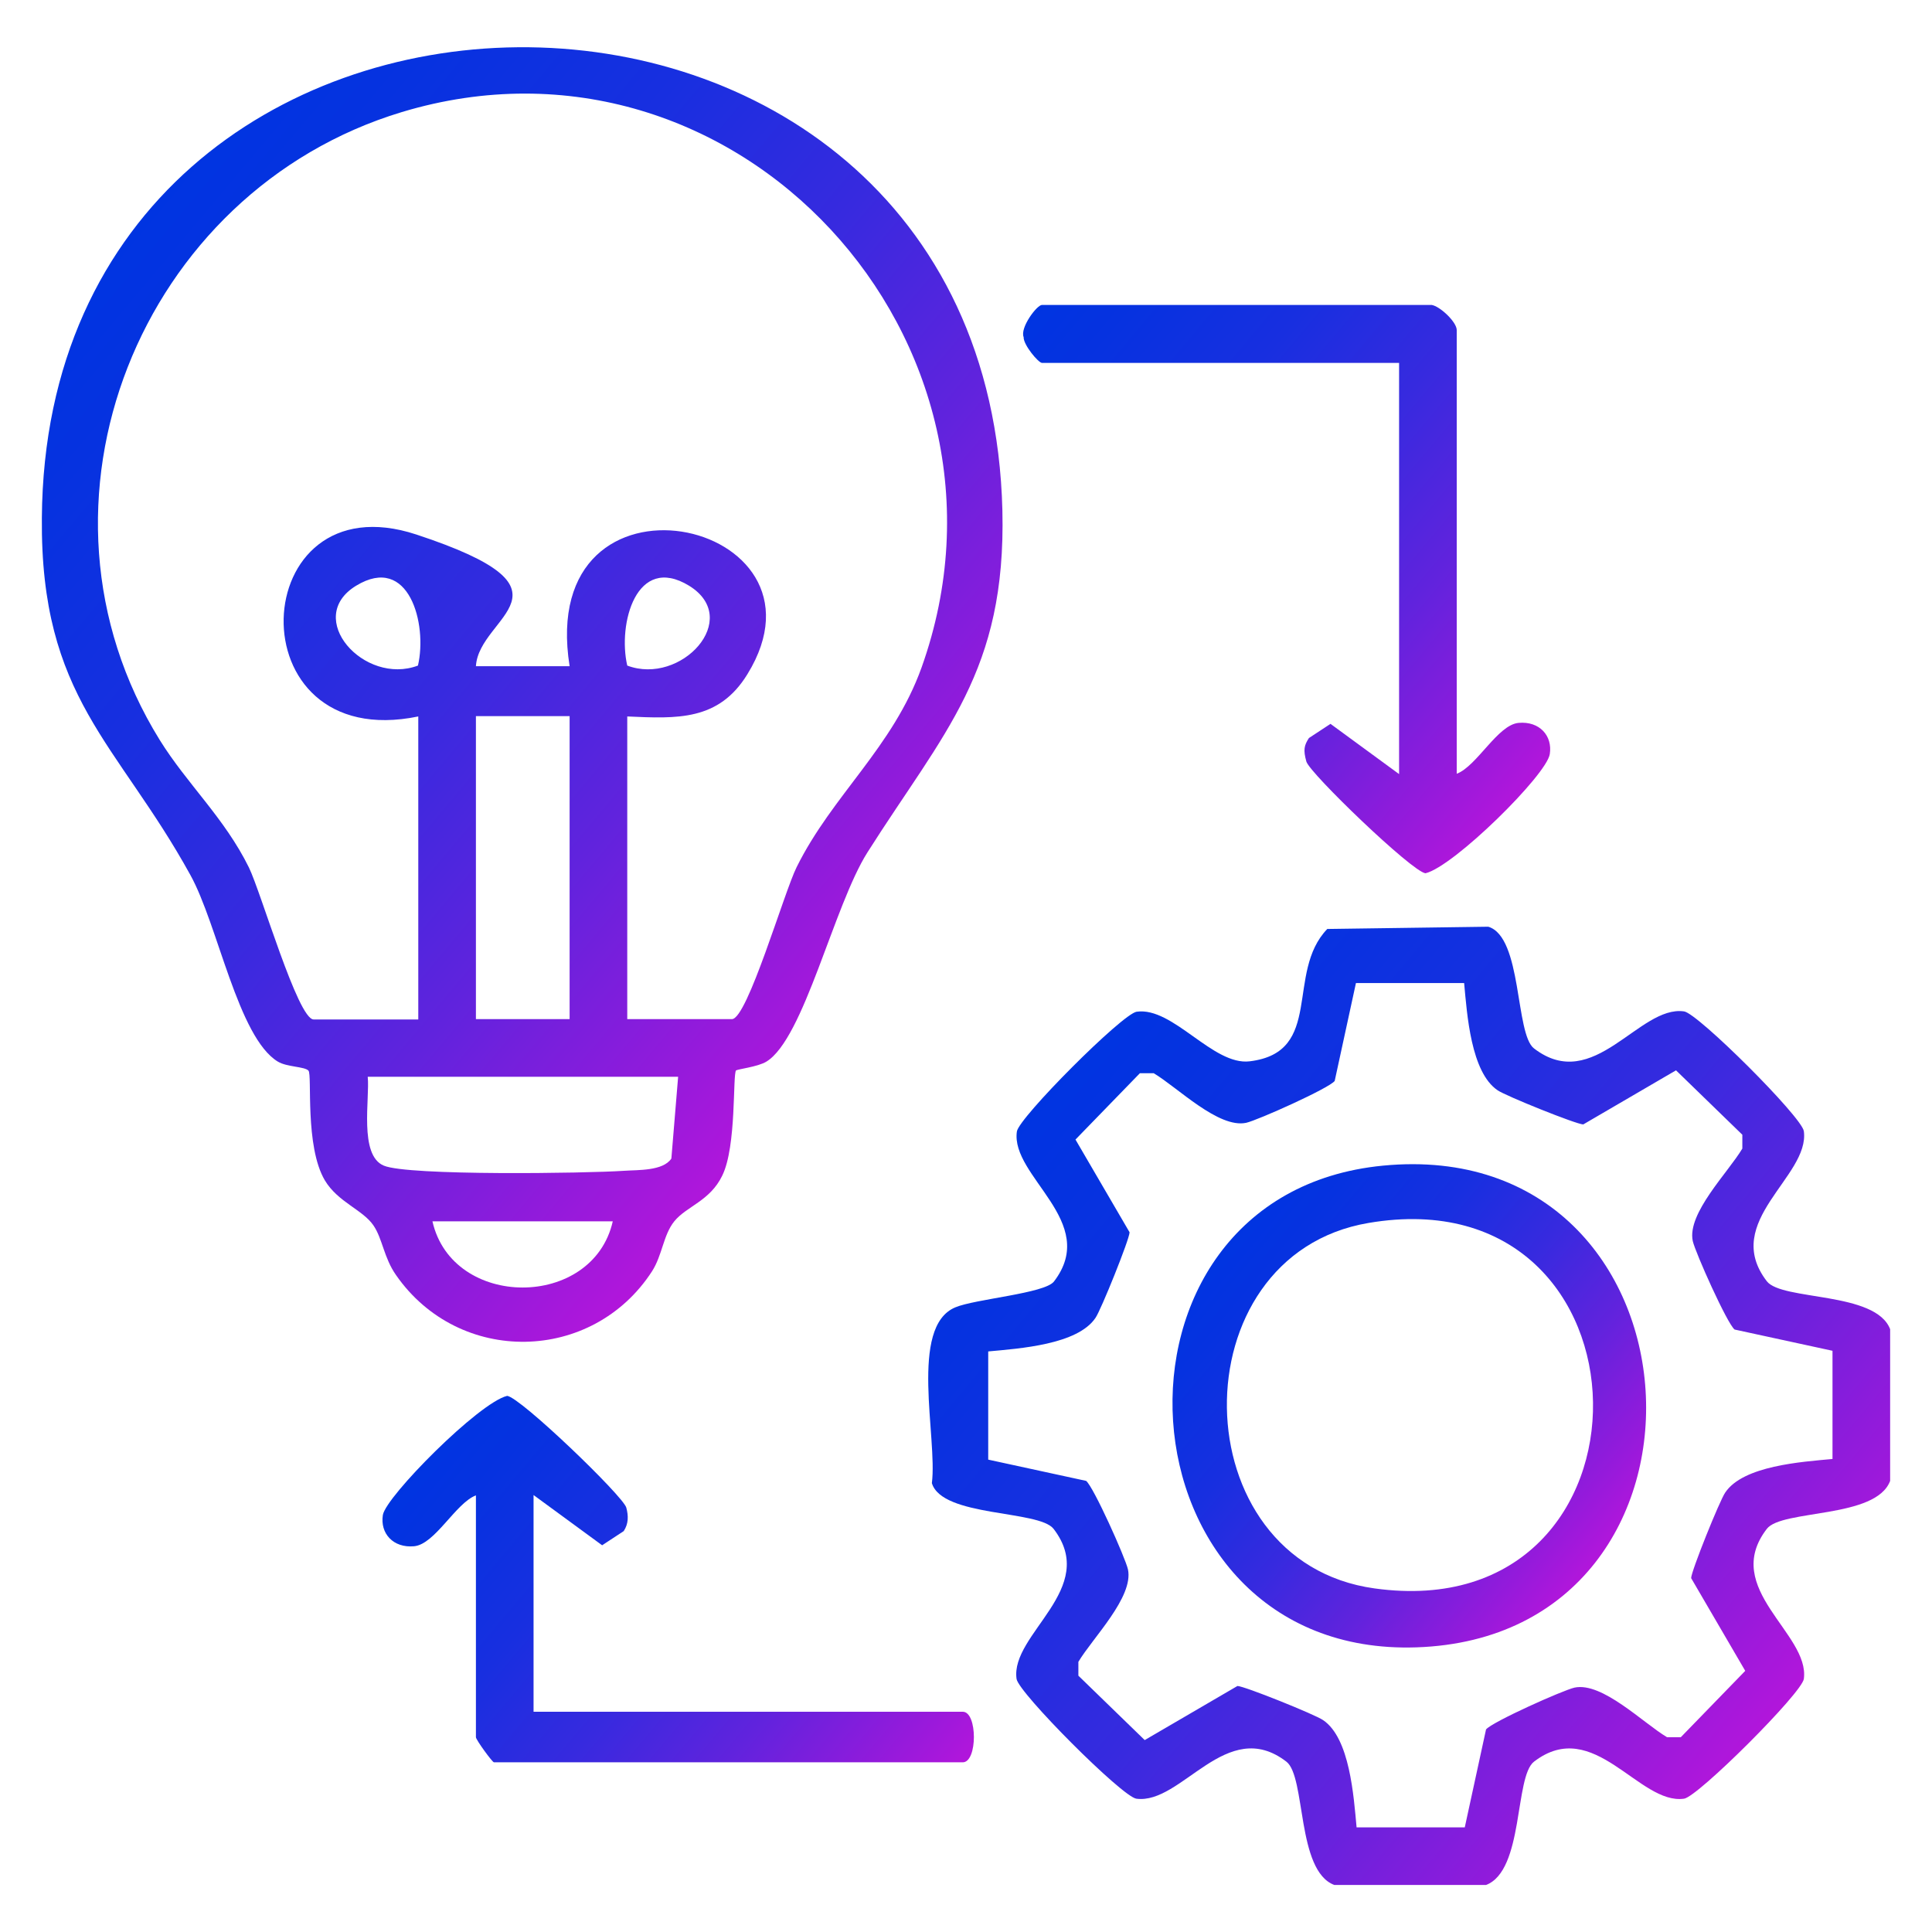
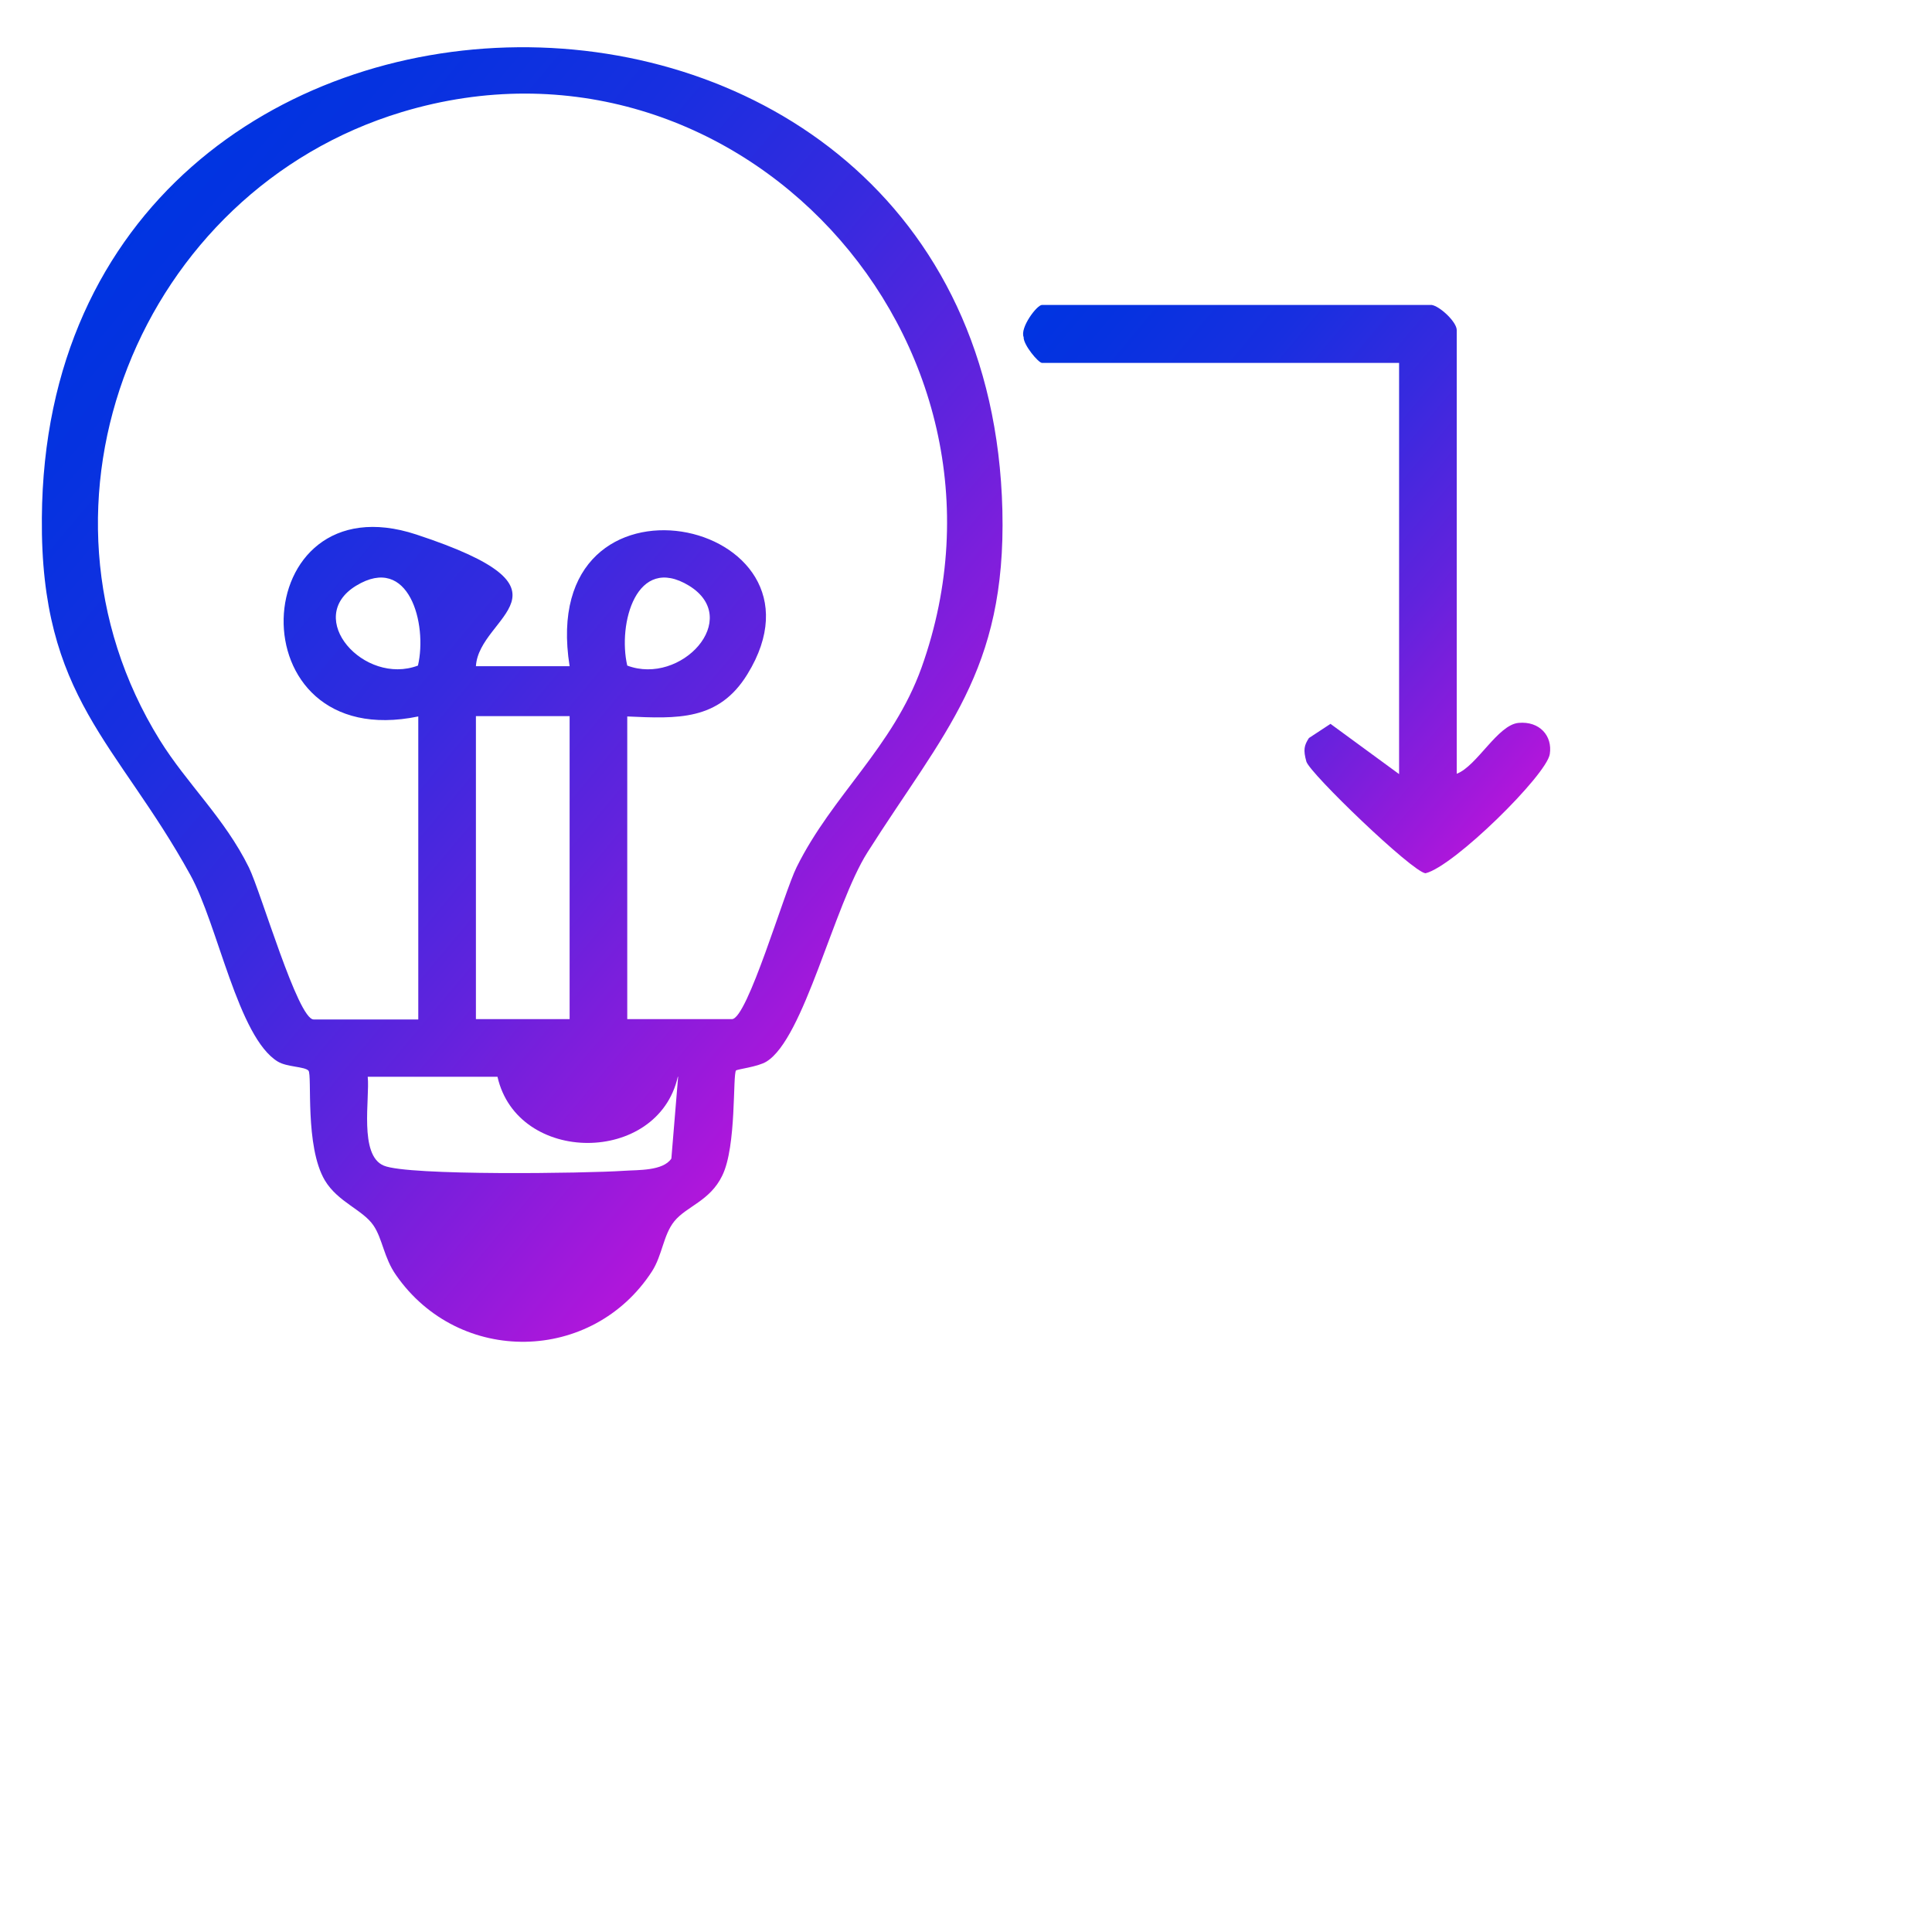
<svg xmlns="http://www.w3.org/2000/svg" xmlns:xlink="http://www.w3.org/1999/xlink" id="Layer_1" version="1.1" viewBox="0 0 600 600">
  <defs>
    <style>
      .st0 {
        fill: url(#linear-gradient2);
      }

      .st1 {
        fill: url(#linear-gradient1);
      }

      .st2 {
        fill: url(#linear-gradient3);
      }

      .st3 {
        fill: url(#linear-gradient4);
      }

      .st4 {
        fill: url(#linear-gradient);
      }
    </style>
    <linearGradient id="linear-gradient" x1="323.8" y1="340.7" x2="552" y2="532.1" gradientUnits="userSpaceOnUse">
      <stop offset="0" stop-color="#0034e1" />
      <stop offset=".1" stop-color="#0632e0" />
      <stop offset=".3" stop-color="#182fe0" />
      <stop offset=".5" stop-color="#372adf" />
      <stop offset=".7" stop-color="#6123dd" />
      <stop offset=".9" stop-color="#961adb" />
      <stop offset="1" stop-color="#b216db" />
    </linearGradient>
    <linearGradient id="linear-gradient1" x1="28.7" y1="86.3" x2="282.9" y2="299.6" xlink:href="#linear-gradient" />
    <linearGradient id="linear-gradient2" x1="329.2" y1="87" x2="492" y2="223.5" xlink:href="#linear-gradient" />
    <linearGradient id="linear-gradient3" x1="128.4" y1="457.2" x2="273.4" y2="578.8" xlink:href="#linear-gradient" />
    <linearGradient id="linear-gradient4" x1="379.8" y1="387.9" x2="495.6" y2="485" xlink:href="#linear-gradient" />
  </defs>
-   <path class="st4" d="M414.4,585.4c-11.8-4.4-8.8-33.6-14.9-38.3-18.6-14.3-32.5,13.4-46.6,11.5-4.4-.6-36.6-32.9-37.2-37.2-2-14,25.8-28,11.5-46.6-4.6-5.9-34.6-3.6-37.8-14.2,1.8-14.1-7.2-48.6,7.3-54.6,6.2-2.6,27.7-4.3,30.6-8,14.3-18.6-13.5-32.6-11.5-46.6.6-4.3,32.8-36.6,37.2-37.2,11.3-1.6,23.7,16.8,35.1,15.4,23.2-2.8,11-27.5,24.1-41.1l50-.7c10.6,3.2,8.3,33.3,14.2,37.8,18.6,14.3,32.6-13.5,46.6-11.5,4.3.6,36.6,32.8,37.2,37.2,1.9,14.1-25.8,28-11.5,46.6,4.7,6.1,33.8,3.1,38.3,14.9v47.1c-4.4,11.8-33.6,8.8-38.3,14.9-14.3,18.6,13.4,32.5,11.5,46.6-.6,4.4-32.9,36.6-37.2,37.2-14,2-28-25.8-46.6-11.5-6.1,4.7-3.1,33.8-14.9,38.3h-47.1ZM454.7,305.3h-33.6l-6.6,30.4c-1.8,2.3-23.9,12.2-27.5,13-8.6,1.8-21.3-11-28.7-15.4h-4.3c0,0-20,20.6-20,20.6l16.8,28.8c0,2.1-8.9,24.2-10.6,26.6-5.6,8.3-23.6,9.5-33.3,10.4v33.6l30.4,6.6c2.3,1.8,12.2,23.9,13,27.5,1.8,8.6-11,21.3-15.4,28.7v4.3c0,0,20.6,20,20.6,20l28.8-16.8c2.1,0,24.2,8.9,26.6,10.6,8.3,5.6,9.5,23.6,10.4,33.3h33.6l6.6-30.4c1.8-2.3,23.9-12.2,27.5-13,8.6-1.8,21.3,11,28.7,15.4h4.3c0,0,20-20.6,20-20.6l-16.8-28.8c0-2.1,8.9-24.2,10.6-26.6,5.6-8.3,23.6-9.5,33.3-10.4v-33.6l-30.4-6.6c-2.3-1.8-12.2-23.9-13-27.5-1.8-8.6,11-21.3,15.4-28.7v-4.3c0,0-20.6-20-20.6-20l-28.8,16.8c-2.1,0-24.2-8.9-26.6-10.6-8.3-5.6-9.5-23.6-10.4-33.3Z" />
-   <path class="st1" d="M228.6,332.4c-1.1,1.2.2,23.6-4.3,32.7-3.8,7.9-11.1,9.5-14.9,14.2-3.4,4.2-3.7,10.5-6.9,15.5-18.5,28.6-59.9,29.4-79.5,1.2-3.8-5.4-4.2-11.3-7-15.4-3.3-4.9-11-7.2-15.1-14-6.3-10.6-3.9-32.8-5.1-34.1s-6.7-1.1-9.5-2.8c-12.4-7.5-18.6-42.5-27.2-58-22.7-41.2-46.6-54.9-46.1-110.9,1.4-193,293.5-195.9,298.3-2.3,1.2,50.1-18.2,68.8-41.9,106.2-10.5,16.6-19.7,57.9-31.4,65-2.8,1.7-9.1,2.3-9.5,2.8ZM194.8,316.5h32.5c4.8,0,16.2-39.4,20.1-47.2,11.1-22.4,29.9-37.2,38.8-62C322.4,105.9,228.6,3.5,124.8,34.8,43.4,59.4,4.2,156.5,49.6,229.8c8.5,13.7,20.1,24.2,27.7,39.6,3.8,7.8,15.2,47.2,20.1,47.2h32.5v-94.1c-57.6,11.9-53.7-74-.6-56.5s19.4,25.1,18.5,40.9h29.1c-10.6-66.5,85-45.8,55.2,2.5-8.9,14.5-21.8,13.8-37.3,13.1v94.1ZM129.8,206.7c3-12.9-2.8-34.8-19.2-24.8s2.5,31.1,19.2,24.8ZM194.8,206.7c16.7,6.3,35.9-14.5,19.2-24.8-16.4-10-22.2,11.9-19.2,24.8ZM176.9,222.4h-29.1v94.1h29.1v-94.1ZM210.5,334.4h-96.3c.7,6.7-2.8,24.4,5,27.6,7.5,3.2,63,2.4,74.6,1.6,4.3-.3,12.1.1,14.7-3.8l2.1-25.4ZM190.3,379.3h-56c6.2,27.4,49.8,27.4,56,0Z" />
+   <path class="st1" d="M228.6,332.4c-1.1,1.2.2,23.6-4.3,32.7-3.8,7.9-11.1,9.5-14.9,14.2-3.4,4.2-3.7,10.5-6.9,15.5-18.5,28.6-59.9,29.4-79.5,1.2-3.8-5.4-4.2-11.3-7-15.4-3.3-4.9-11-7.2-15.1-14-6.3-10.6-3.9-32.8-5.1-34.1s-6.7-1.1-9.5-2.8c-12.4-7.5-18.6-42.5-27.2-58-22.7-41.2-46.6-54.9-46.1-110.9,1.4-193,293.5-195.9,298.3-2.3,1.2,50.1-18.2,68.8-41.9,106.2-10.5,16.6-19.7,57.9-31.4,65-2.8,1.7-9.1,2.3-9.5,2.8ZM194.8,316.5h32.5c4.8,0,16.2-39.4,20.1-47.2,11.1-22.4,29.9-37.2,38.8-62C322.4,105.9,228.6,3.5,124.8,34.8,43.4,59.4,4.2,156.5,49.6,229.8c8.5,13.7,20.1,24.2,27.7,39.6,3.8,7.8,15.2,47.2,20.1,47.2h32.5v-94.1c-57.6,11.9-53.7-74-.6-56.5s19.4,25.1,18.5,40.9h29.1c-10.6-66.5,85-45.8,55.2,2.5-8.9,14.5-21.8,13.8-37.3,13.1v94.1ZM129.8,206.7c3-12.9-2.8-34.8-19.2-24.8s2.5,31.1,19.2,24.8ZM194.8,206.7c16.7,6.3,35.9-14.5,19.2-24.8-16.4-10-22.2,11.9-19.2,24.8ZM176.9,222.4h-29.1v94.1h29.1v-94.1ZM210.5,334.4h-96.3c.7,6.7-2.8,24.4,5,27.6,7.5,3.2,63,2.4,74.6,1.6,4.3-.3,12.1.1,14.7-3.8l2.1-25.4Zh-56c6.2,27.4,49.8,27.4,56,0Z" />
  <path class="st0" d="M444.6,94.7c2.6.4,7.8,5.3,7.8,7.8v137.8c6.3-2.4,12.7-15.2,19.2-15.8s10.6,4,9.7,9.7c-1,6.5-29.8,34.9-38.6,37-4.1-.4-36-31.1-37-34.7s-.7-5,.8-7.3l6.7-4.4,21.3,15.6v-127.7h-110.9c-1.1,0-5.8-5.6-5.7-8-1.2-2.9,4.1-10,5.7-10h121Z" />
-   <path class="st2" d="M165.7,464.4v67.2h133.3c4.6,0,4.6,15.7,0,15.7h-145.6c-.5,0-5.6-7-5.6-7.8v-75.1c-6.3,2.4-12.7,15.2-19.2,15.8s-10.6-4-9.7-9.7,29.8-34.9,38.6-37c4.1.4,36,31.1,37,34.7.7,2.6.7,5-.8,7.3l-6.7,4.4-21.3-15.6Z" />
-   <path class="st3" d="M429.5,362c102.6-9.9,111.4,146.2,10.4,149.6-94.6,3.2-103.5-140.6-10.4-149.6ZM425,379.8c-59.5,10.1-58.4,105.2,1.9,113.5,91.8,12.7,89.7-129.1-1.9-113.5Z" />
</svg>